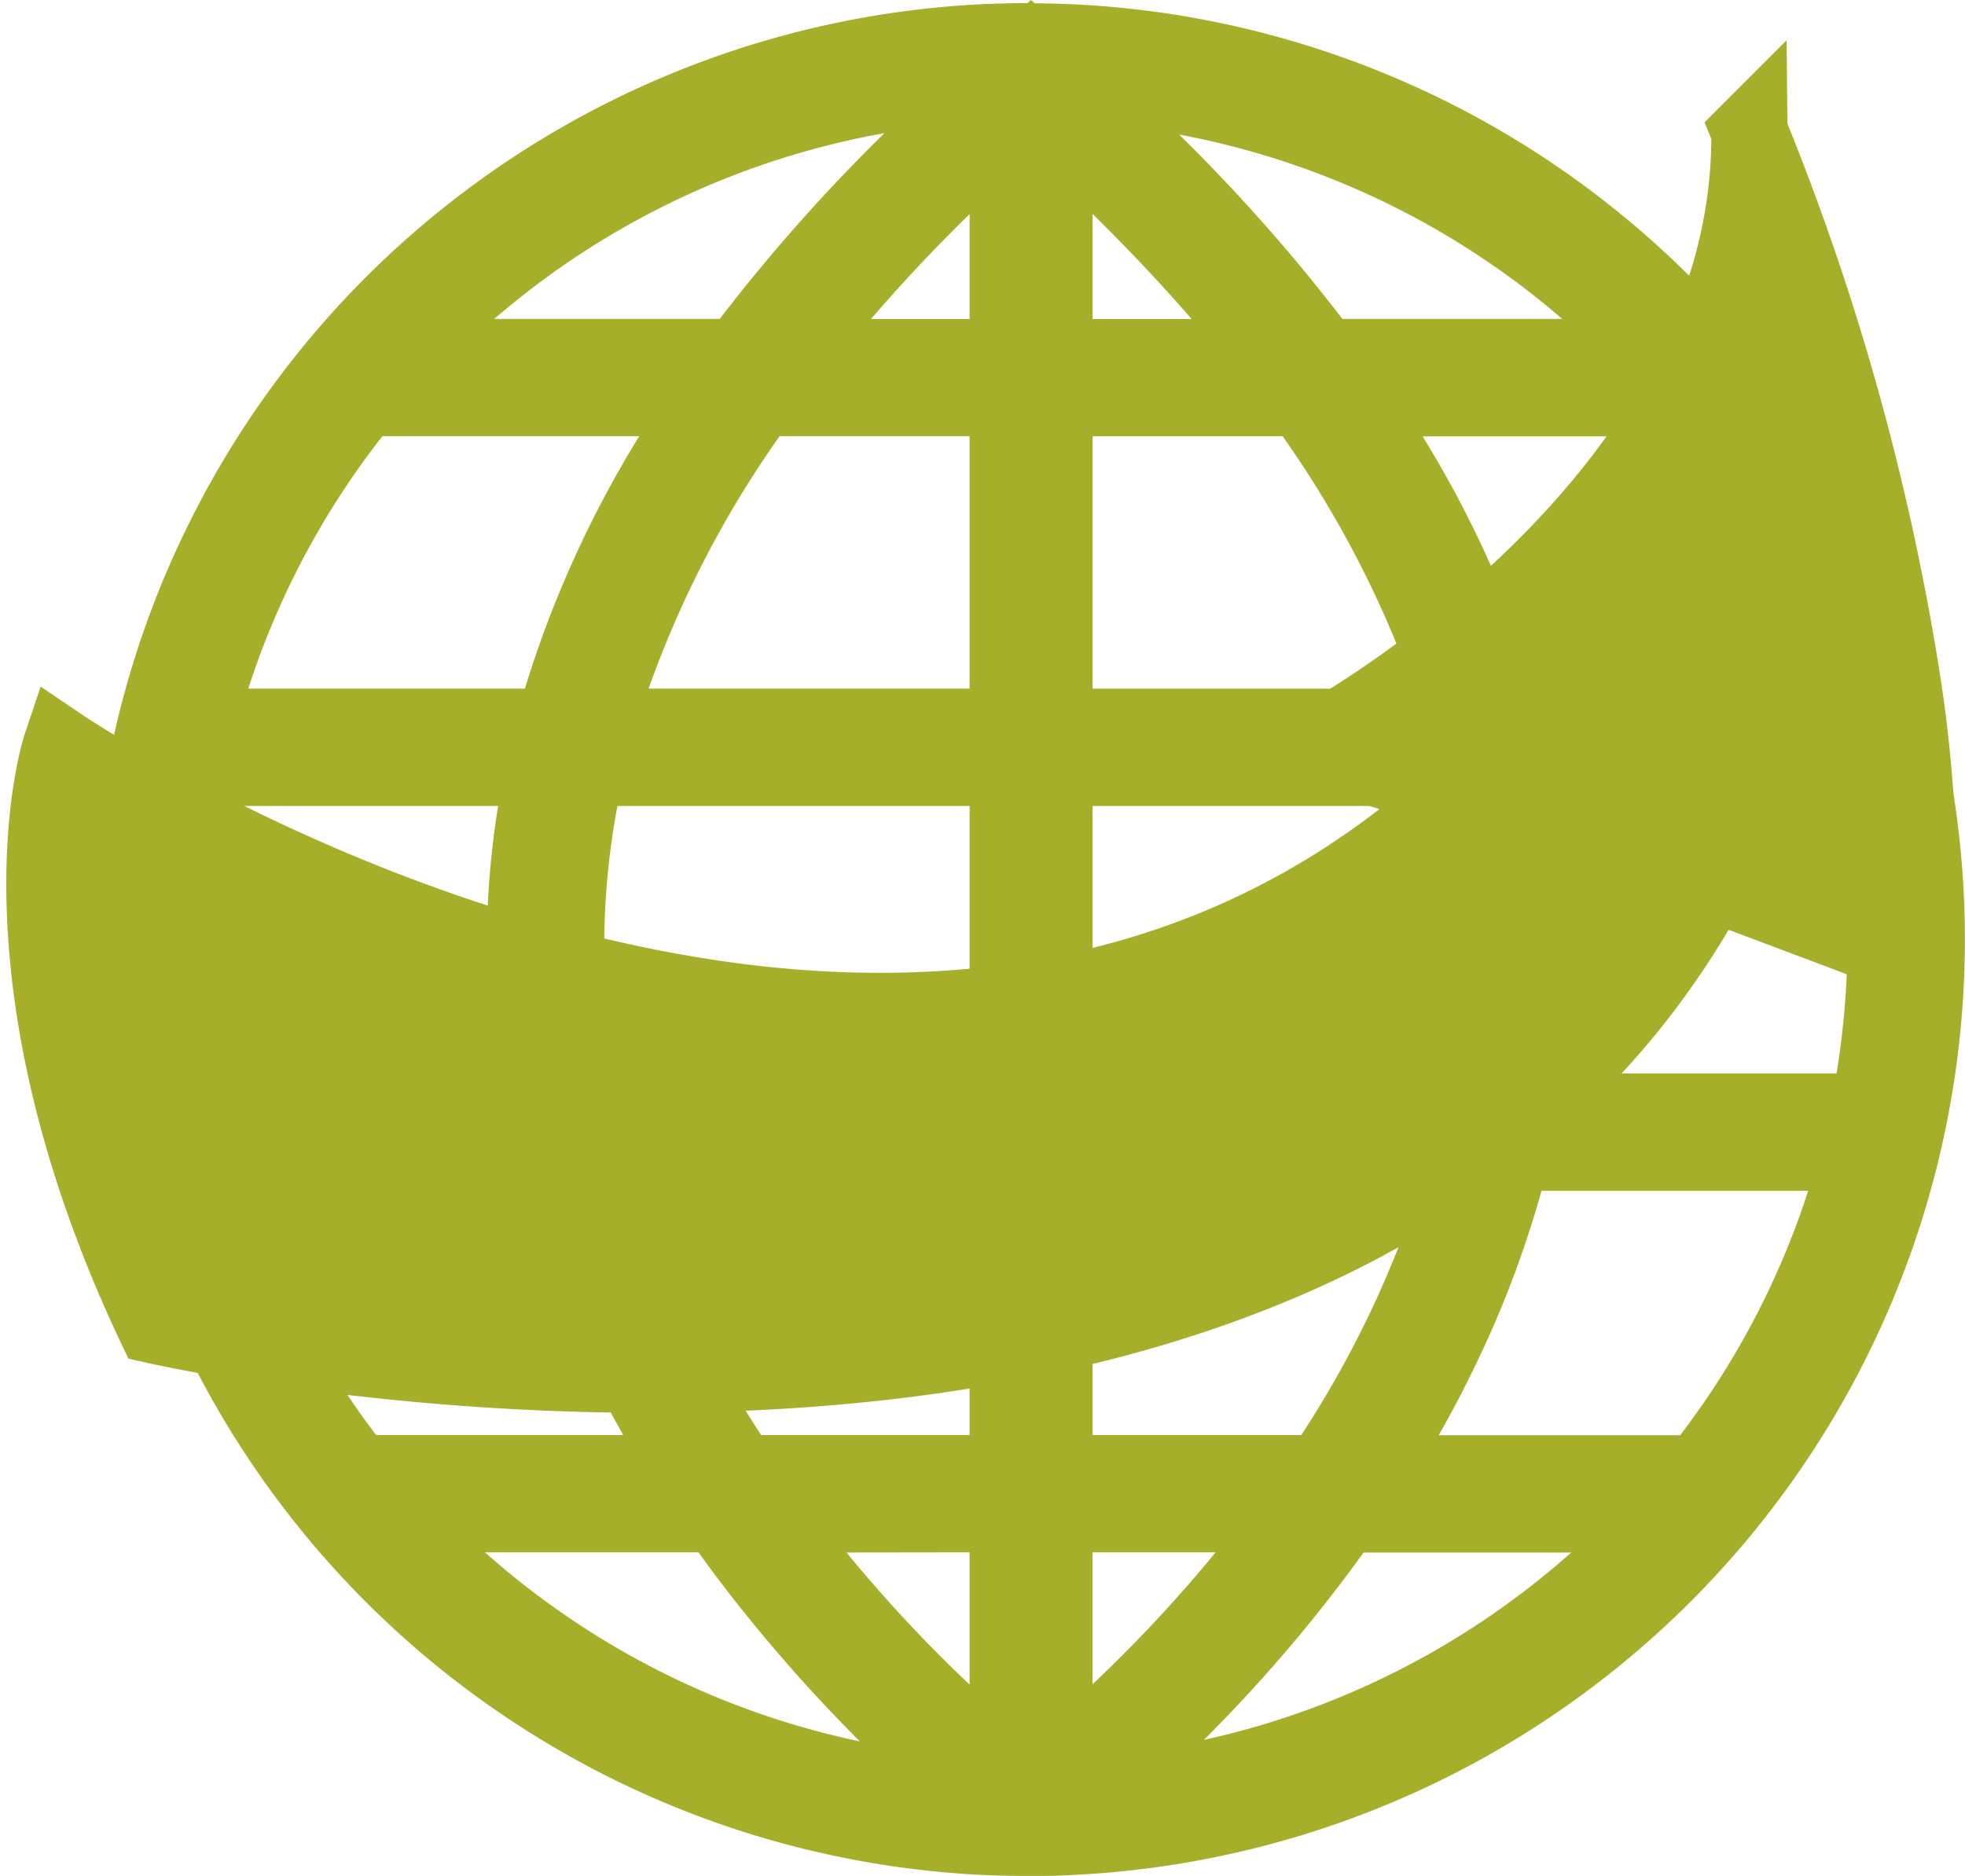
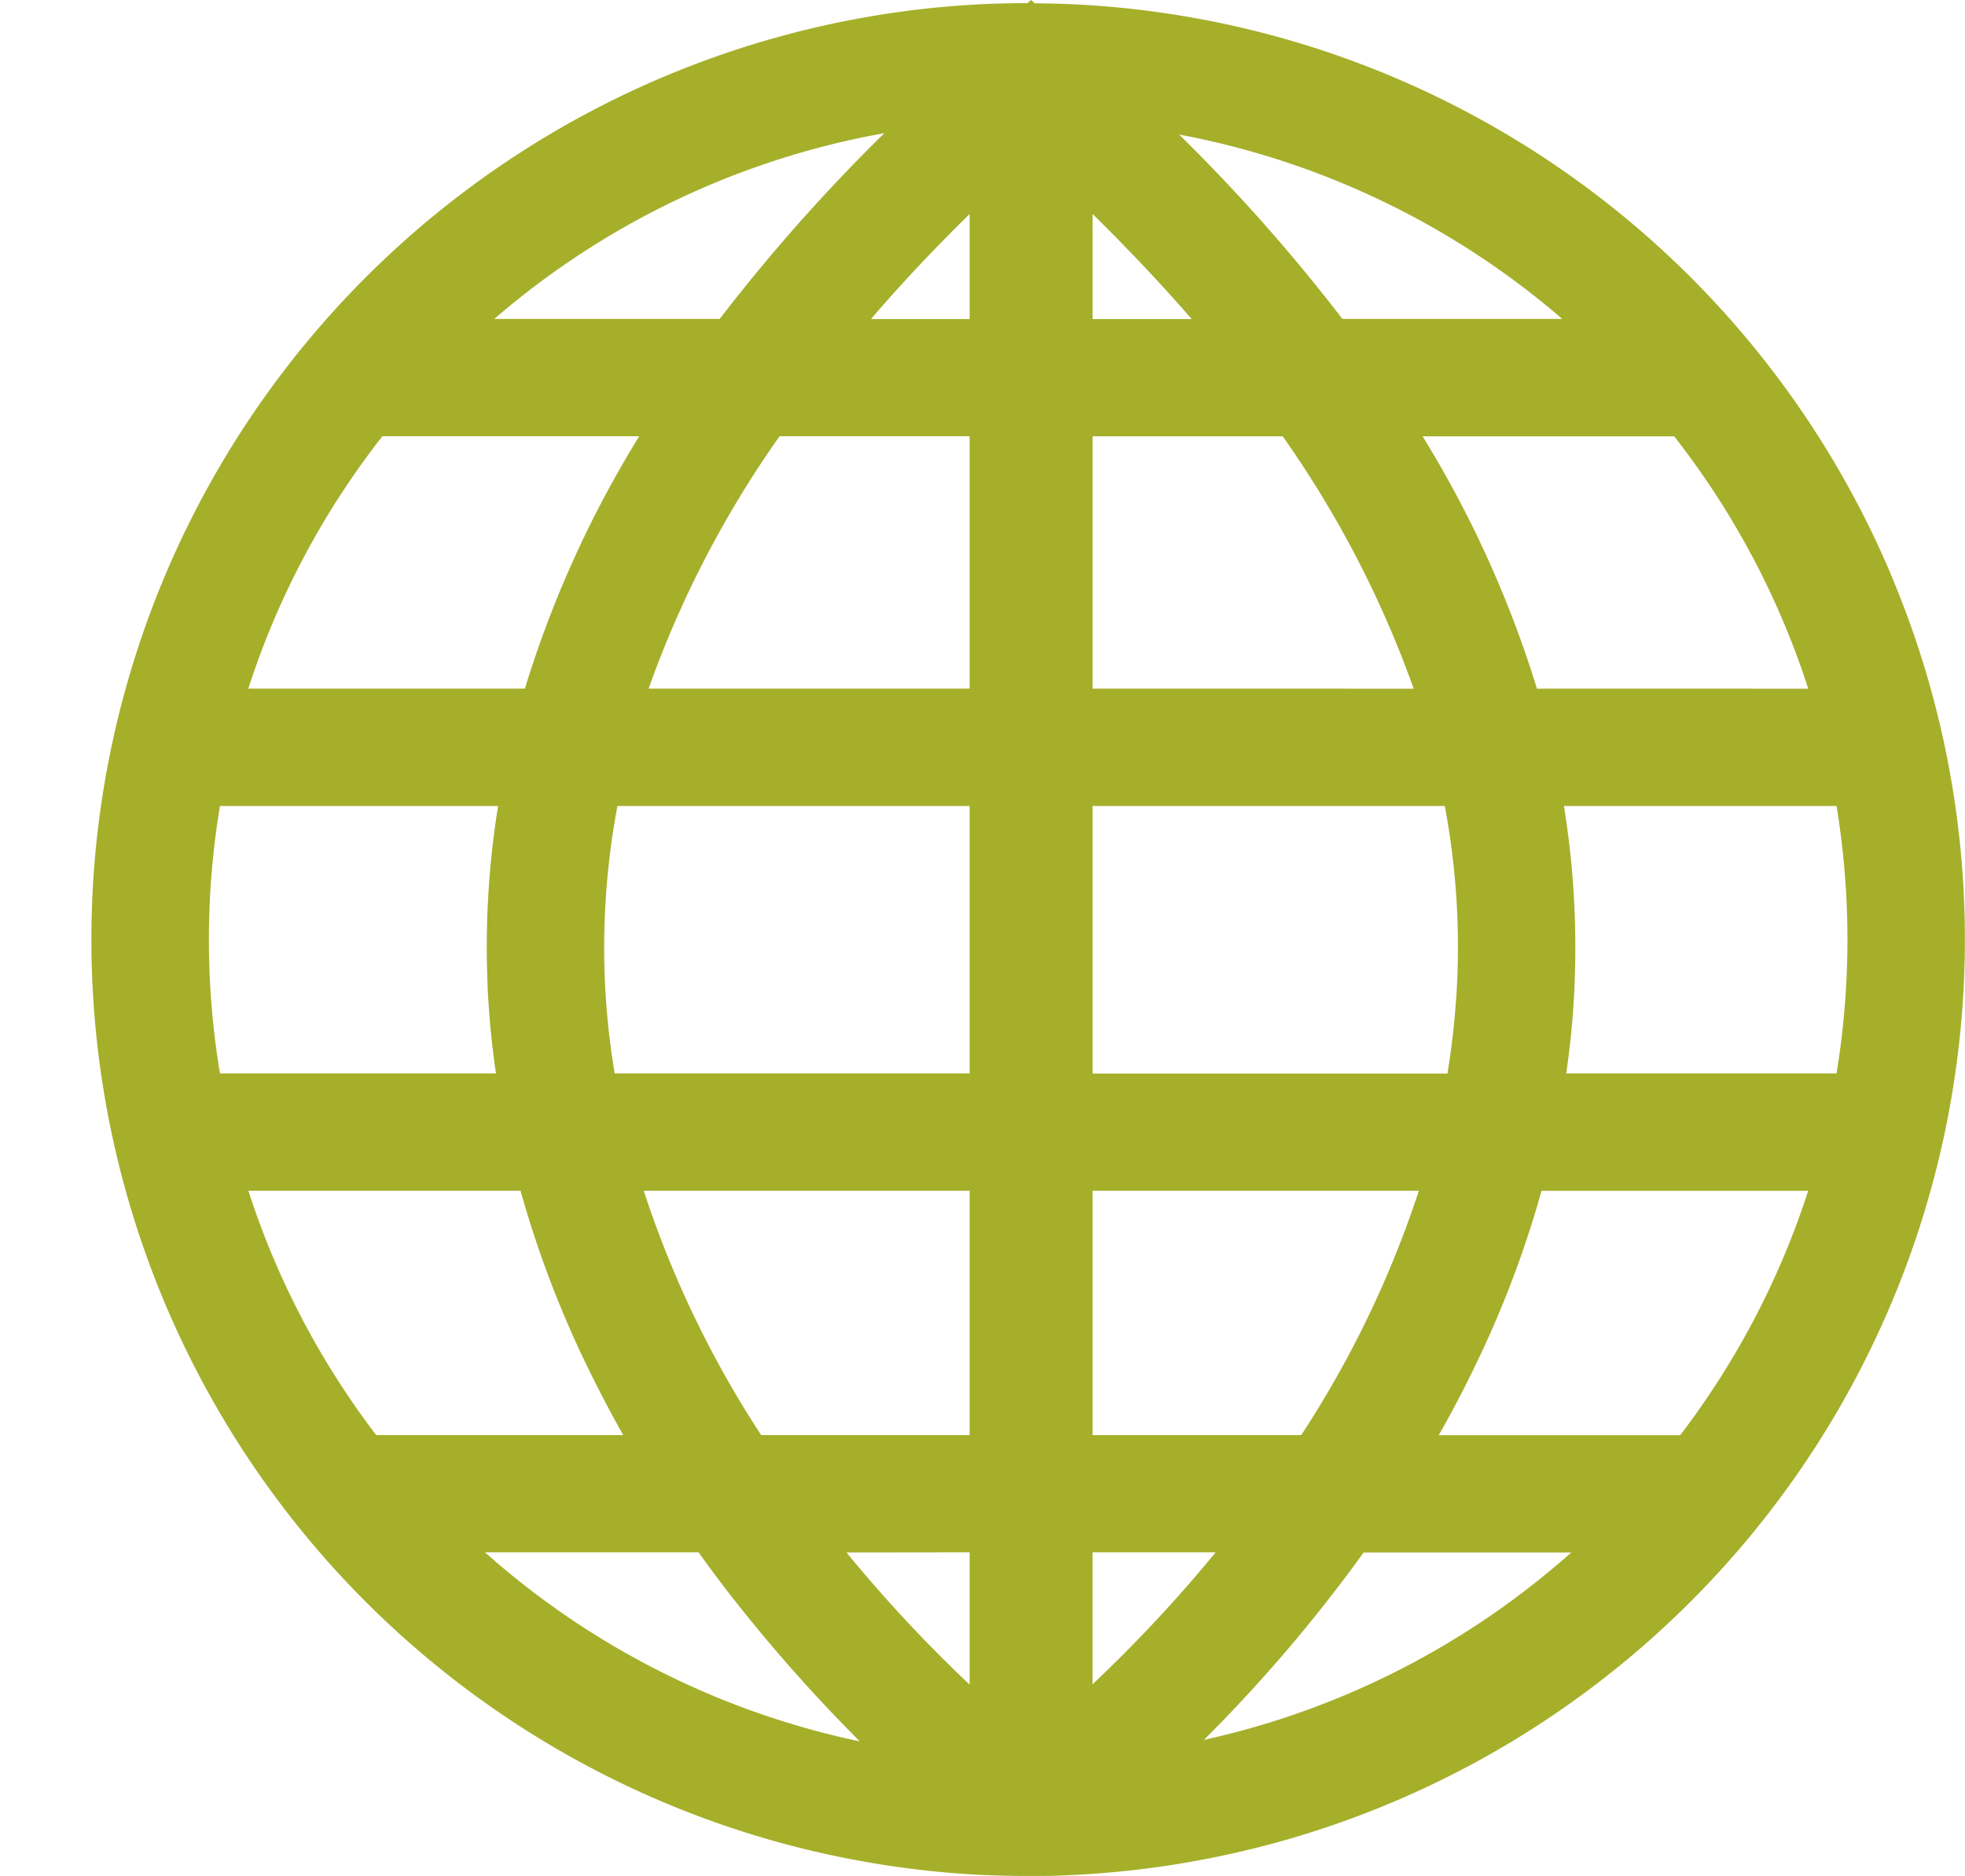
<svg xmlns="http://www.w3.org/2000/svg" width="25.776" height="24.612" viewBox="0 0 25.776 24.612">
  <g id="Group_10309" data-name="Group 10309" transform="translate(-9.016 -10.703)">
    <g id="Group_10419" data-name="Group 10419" transform="translate(-330.437 10.703)">
      <path id="Path_5015" data-name="Path 5015" d="M581.823,557.845a12.277,12.277,0,0,0-10.635-7.484c-.2-.011-.4-.016-.6-.018l-.048-.043-.047.041c-.2,0-.4.005-.6.014a12.286,12.286,0,0,0,0,24.542c.163.007.327.011.49.013l.12,0c.052,0,.105,0,.157,0h.039c.164,0,.327-.009.49-.018a12.287,12.287,0,0,0,10.633-17.047Zm-10.476,11.282v-3.206h4.28a13.57,13.57,0,0,1-1.543,3.206Zm6.281,1.538a10.709,10.709,0,0,1-4.82,2.46,20.2,20.2,0,0,0,1.427-1.584c.232-.288.456-.581.667-.874h2.727Zm-6.281-16.181v-1.377c.463.456.9.917,1.3,1.379h-1.3Zm3.277,0a23.053,23.053,0,0,0-2.142-2.419,10.708,10.708,0,0,1,5.026,2.419Zm-3.277,4.851v-3.311h2.494a13.731,13.731,0,0,1,1.718,3.311Zm9.387,6.587a10.7,10.7,0,0,1-1.679,3.206h-3.167c.224-.393.427-.794.608-1.187a13.594,13.594,0,0,0,.74-2.019Zm-3.558-6.587a14.318,14.318,0,0,0-1.5-3.311h3.3a10.7,10.7,0,0,1,1.759,3.311Zm-5.829,5.047v-3.508h4.62a10,10,0,0,1,.164,2.269,10.561,10.561,0,0,1-.129,1.241h-4.656Zm6.322-1.166a11.553,11.553,0,0,0-.139-2.342h3.576a10.828,10.828,0,0,1,0,3.508h-3.546A11.35,11.35,0,0,0,577.67,563.216Zm-4.708,7.449a18.607,18.607,0,0,1-1.615,1.731v-1.731Zm-3.227-17.558v1.379H568.44C568.835,554.024,569.27,553.563,569.735,553.107Zm0,17.558V572.4a18.675,18.675,0,0,1-1.615-1.733Zm-3.555,0c.213.3.436.59.667.874a20.788,20.788,0,0,0,1.448,1.606,10.708,10.708,0,0,1-4.917-2.48Zm3.555-4.744v3.206H567a13.486,13.486,0,0,1-1.541-3.206Zm-6.324-2.705a11.4,11.4,0,0,0,.111,1.166H559.9a10.7,10.7,0,0,1,0-3.508h3.649A11.55,11.55,0,0,0,563.411,563.216Zm-3.138-3.882a10.686,10.686,0,0,1,1.759-3.311H565.4a14.244,14.244,0,0,0-1.5,3.311Zm3.571,6.587a13.81,13.81,0,0,0,.74,2.019c.181.393.384.792.608,1.187H561.95a10.7,10.7,0,0,1-1.677-3.206Zm5.891-5.047v3.508h-4.656a9.963,9.963,0,0,1-.129-1.23,10.078,10.078,0,0,1,.165-2.278Zm-6.235-6.39a10.7,10.7,0,0,1,5.117-2.437,23.227,23.227,0,0,0-2.16,2.437Zm6.235,1.539v3.311h-4.211a13.666,13.666,0,0,1,1.718-3.311Z" transform="translate(-217.562 -550.3)" fill="#a5af2a" />
-       <path id="Path_5017" data-name="Path 5017" d="M576.613,569.779c-5.04,9.31-20.419,5.811-20.419,5.811-2.212-4.681-1.234-7.6-1.234-7.6s10.907,7.379,18.311.624l-1.956-.624s5.847-3.079,5.795-8.067a32.455,32.455,0,0,1,2.03,7.359,17.714,17.714,0,0,1,.164,3.51Z" transform="translate(-214.709 -558.2)" fill="#a5af2a" stroke="#a5af2a" stroke-width="1" />
    </g>
  </g>
</svg>